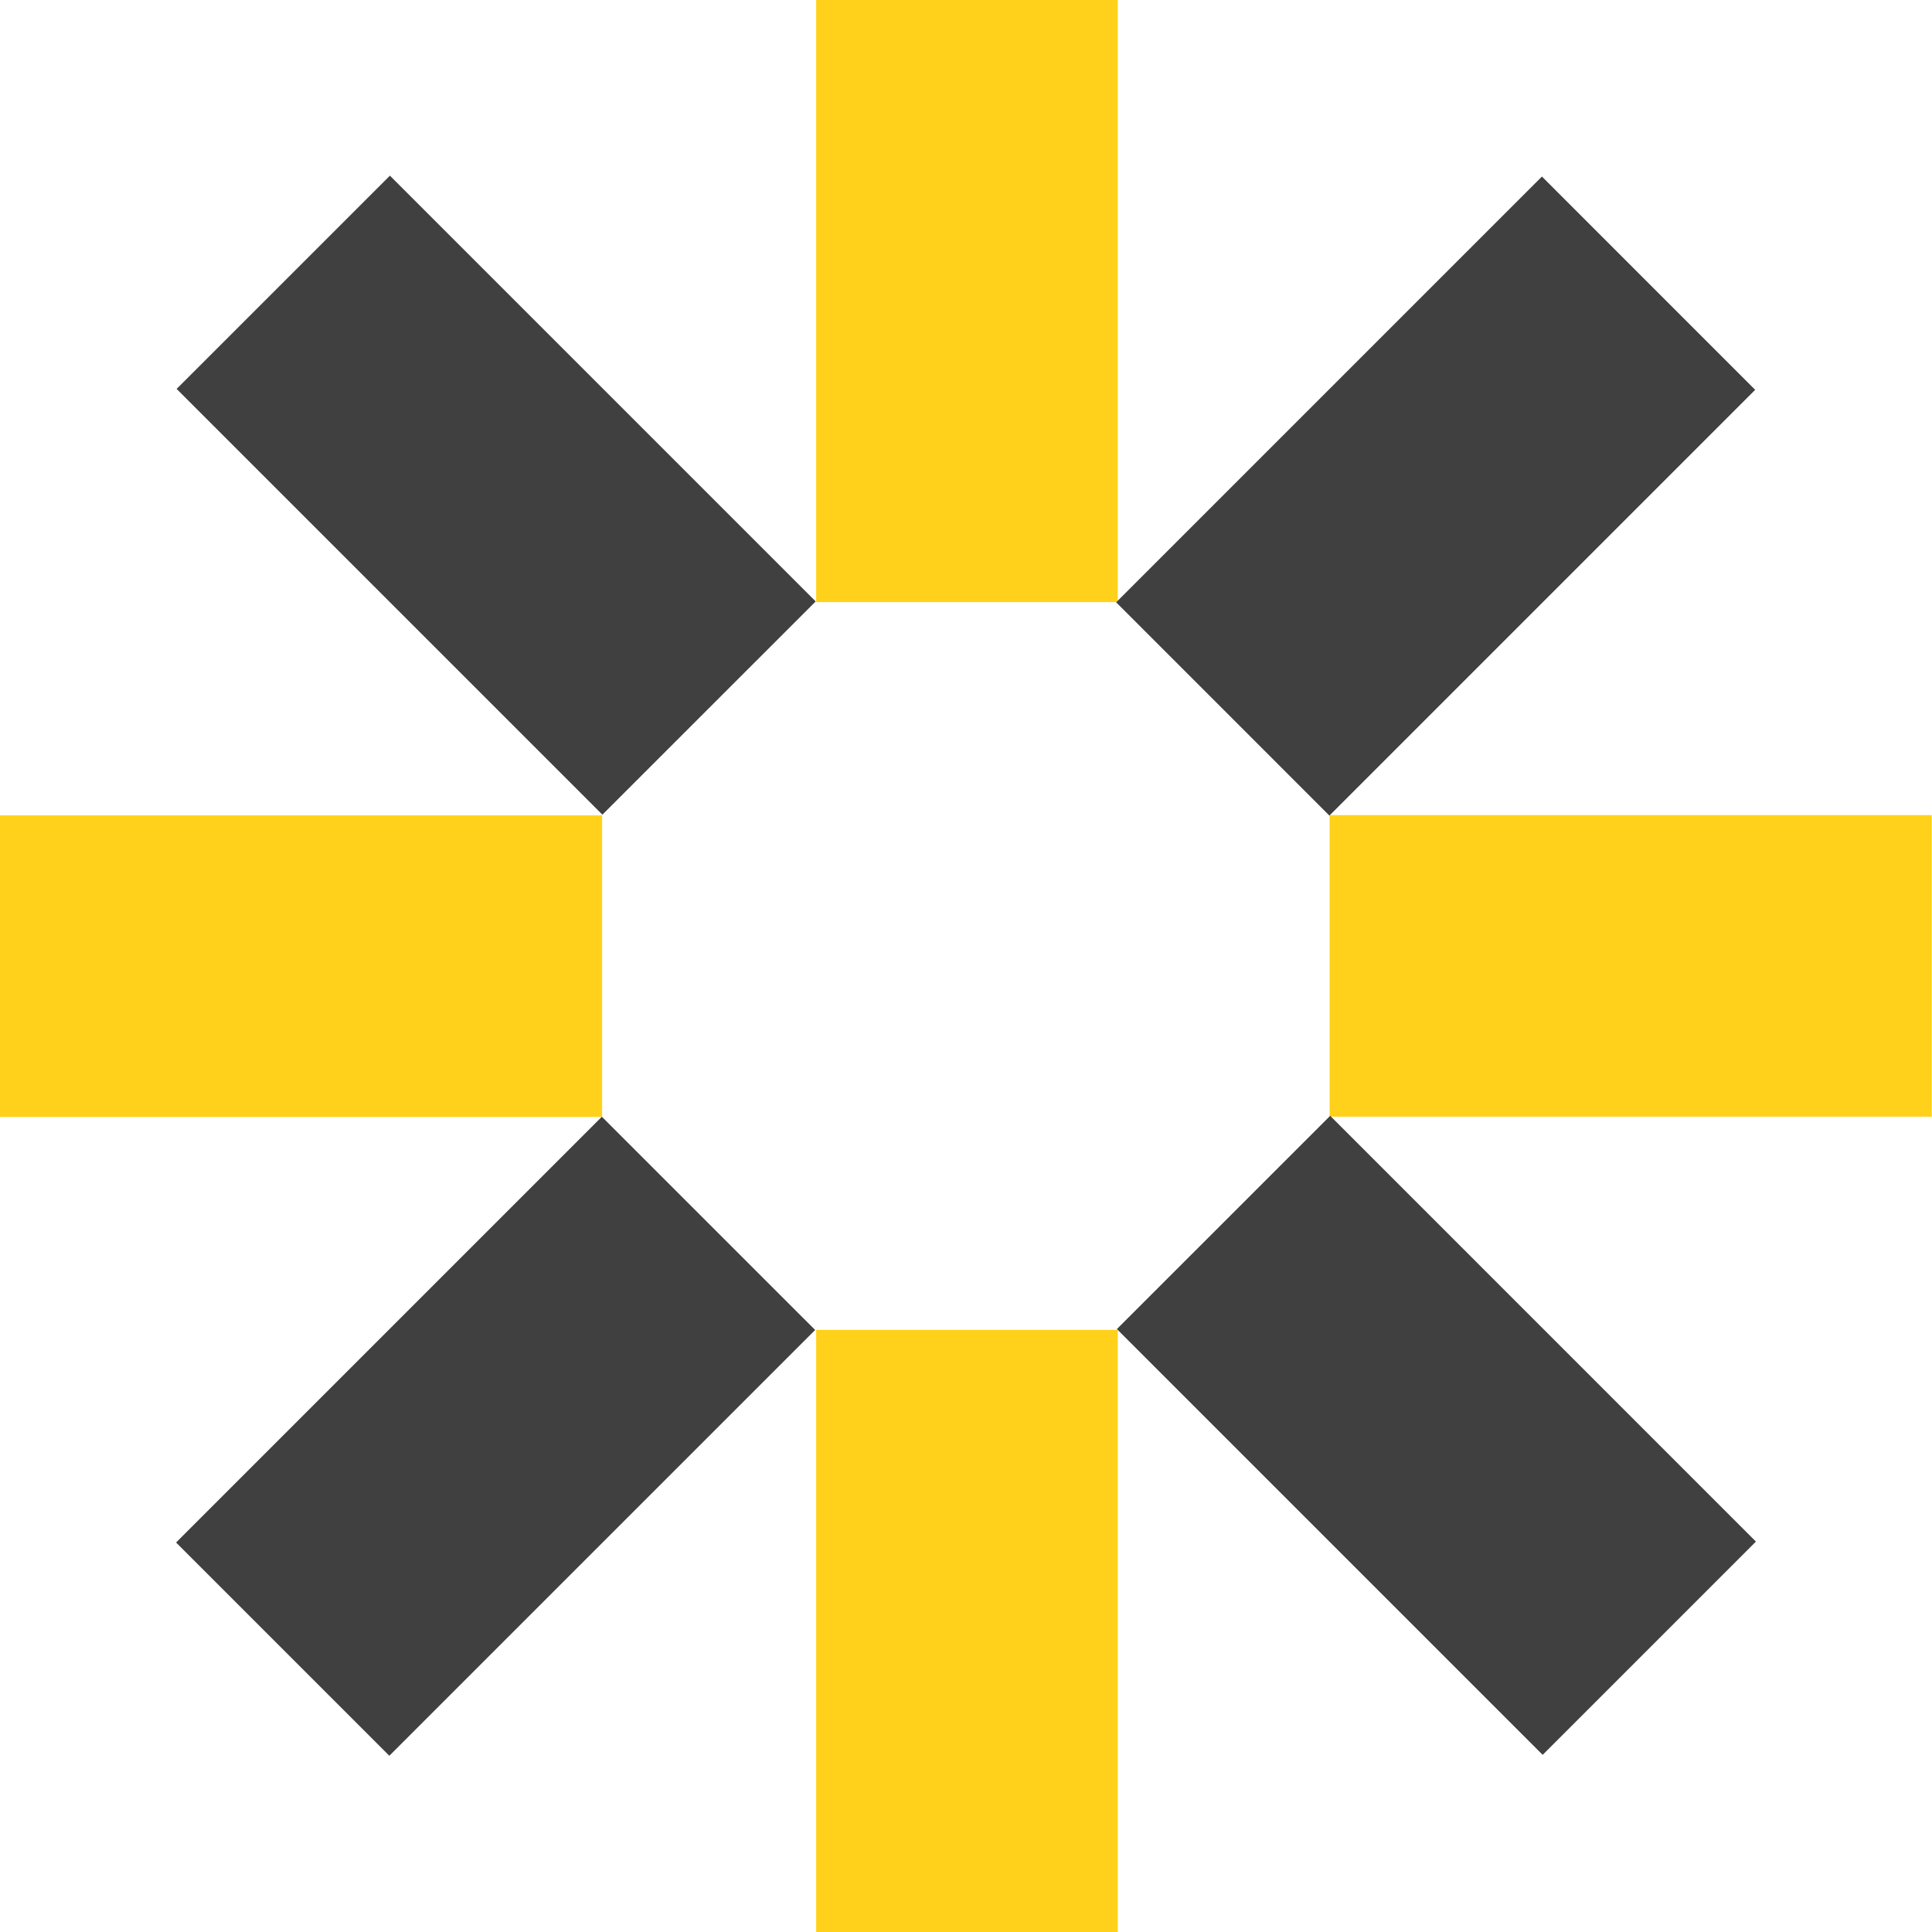
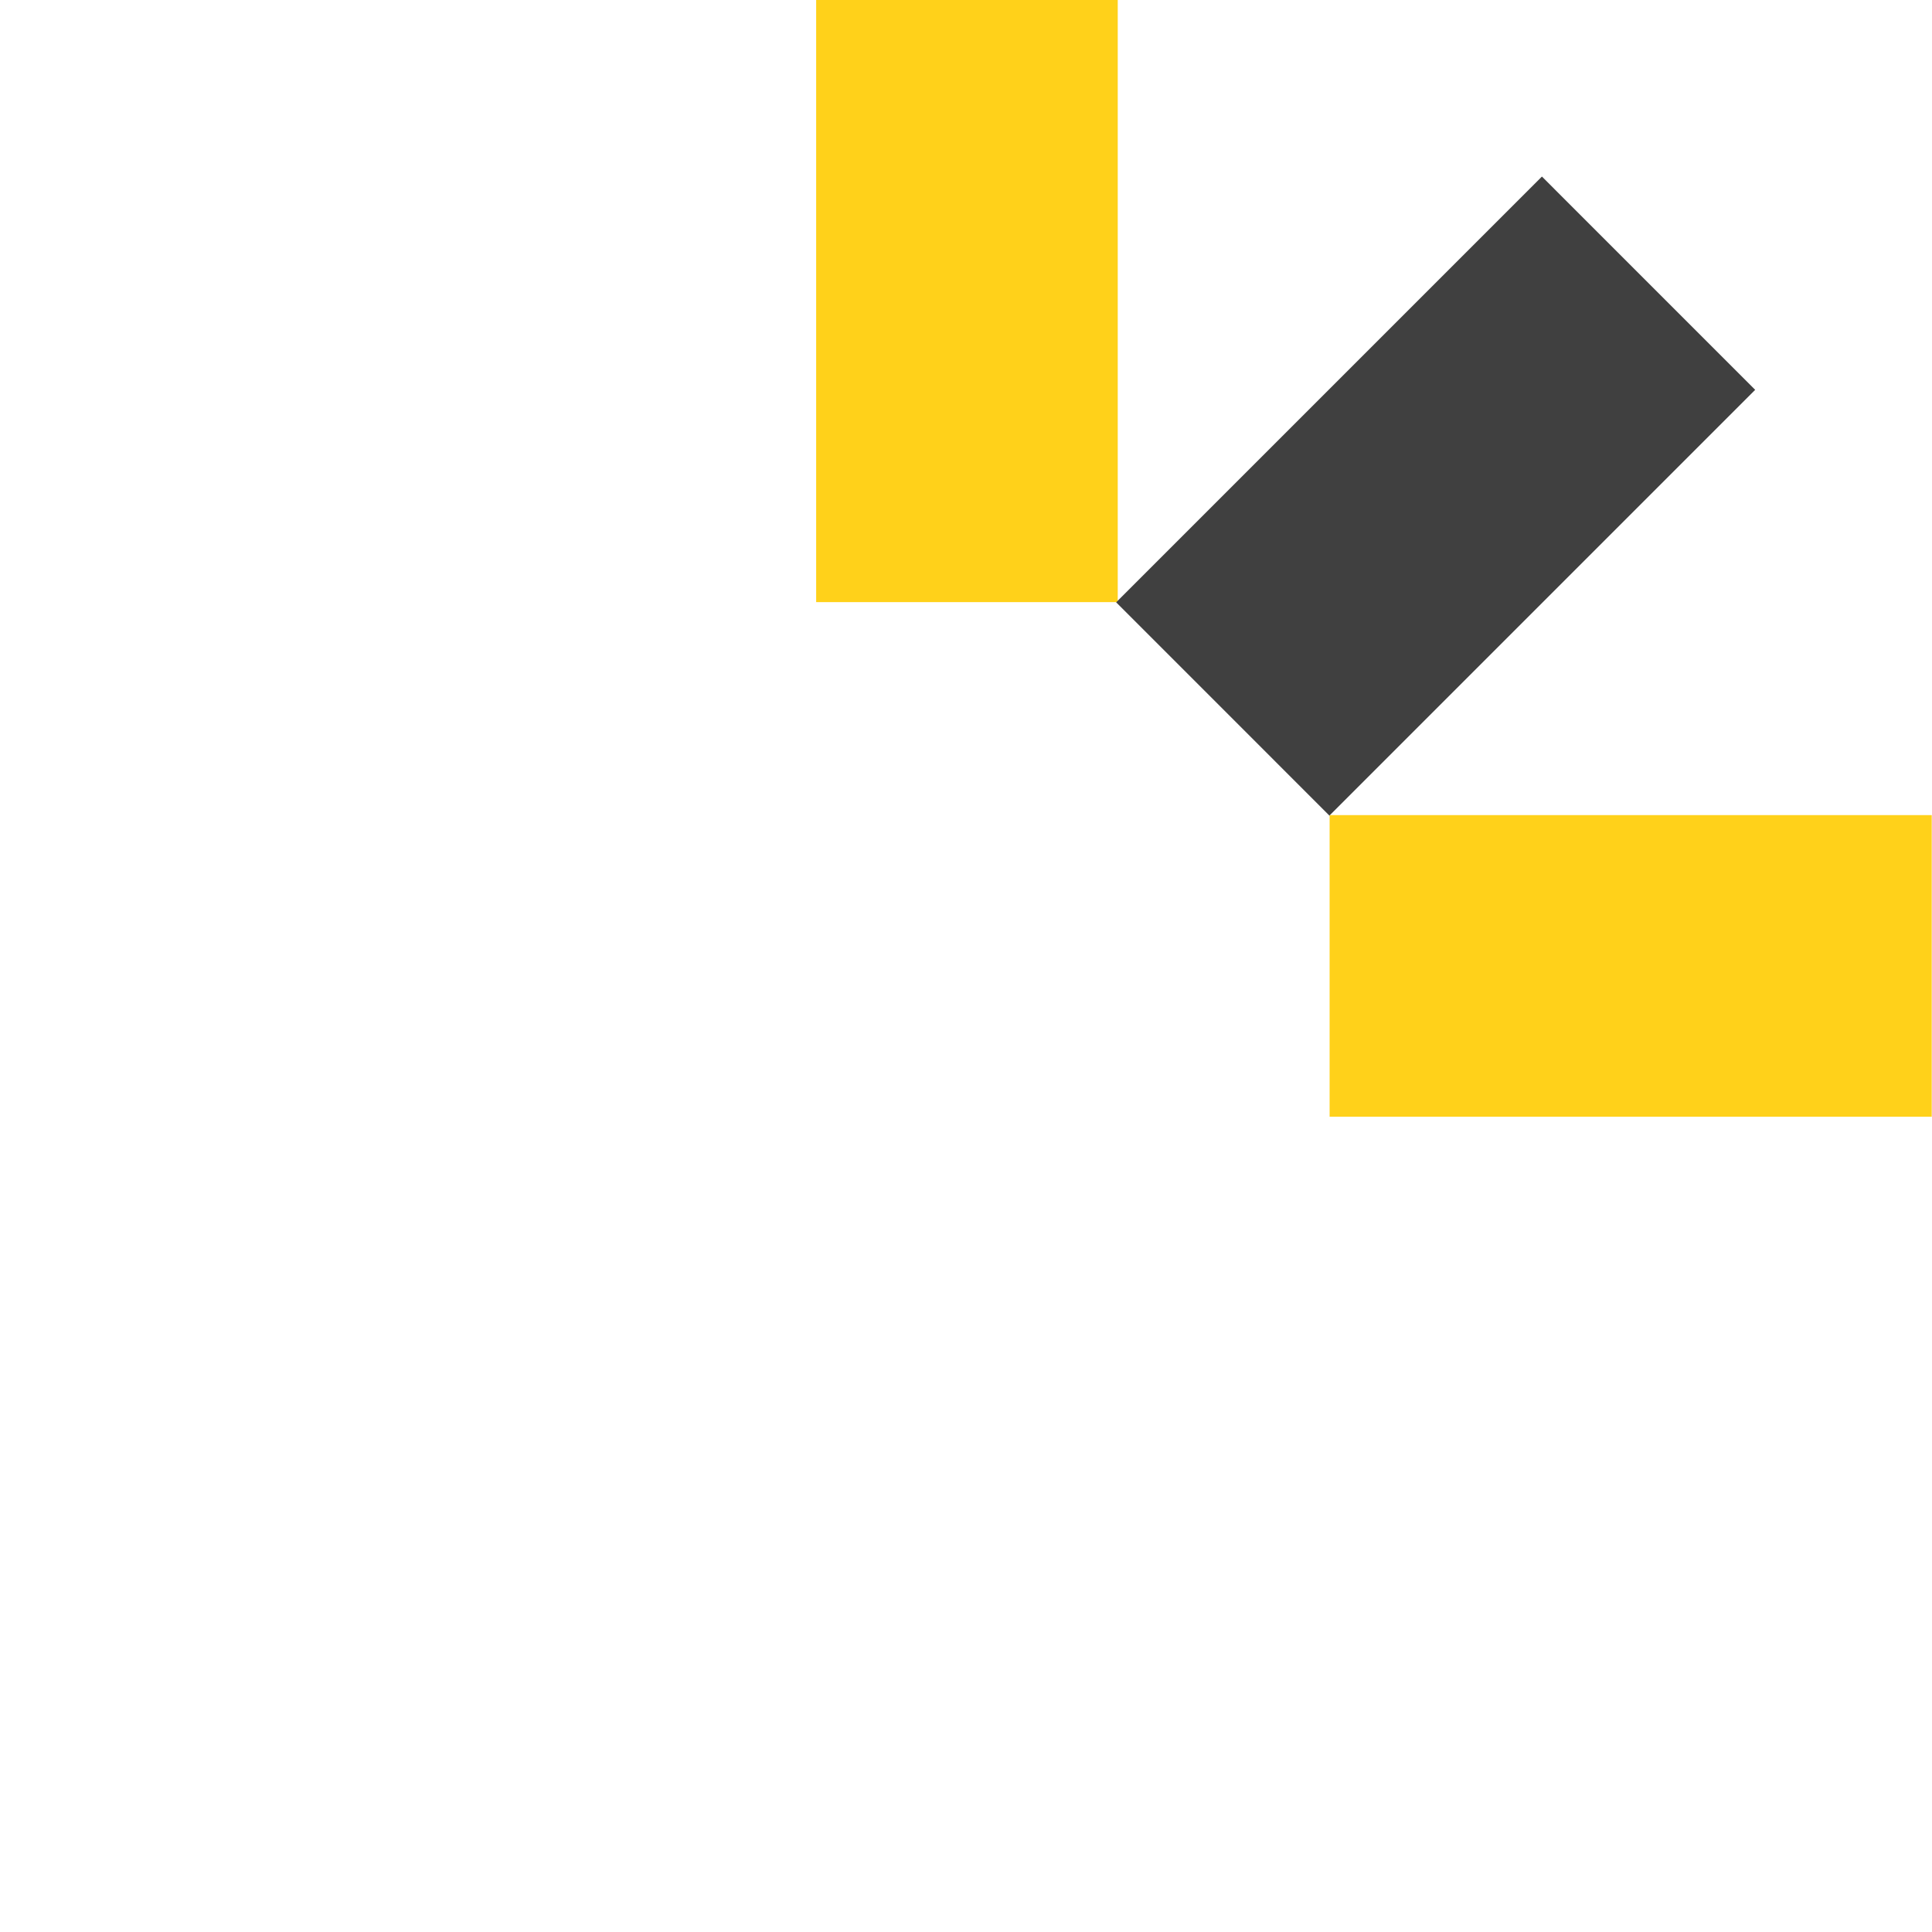
<svg xmlns="http://www.w3.org/2000/svg" width="50" height="50" viewBox="0 0 50 50" fill="none">
-   <path d="M28.927 34.417H21.122V50H28.927V34.417Z" fill="#FFD11A" />
  <path d="M28.927 0H21.122V15.583H28.927V0Z" fill="#FFD11A" />
  <path d="M34.41 21.095V28.9H49.993V21.095H34.41Z" fill="#FFD11A" />
-   <path d="M0 21.102L0 28.907H15.583V21.102H0Z" fill="#FFD11A" />
-   <path d="M34.425 28.877L28.905 34.396L39.924 45.415L45.443 39.896L34.425 28.877Z" fill="#404040" />
-   <path d="M10.091 4.546L4.571 10.065L15.59 21.084L21.11 15.565L10.091 4.546Z" fill="#404040" />
  <path d="M28.886 15.588L34.405 21.108L45.424 10.089L39.905 4.569L28.886 15.588Z" fill="#404040" />
-   <path d="M4.557 39.92L10.076 45.439L21.096 34.42L15.576 28.901L4.557 39.92Z" fill="#404040" />
</svg>